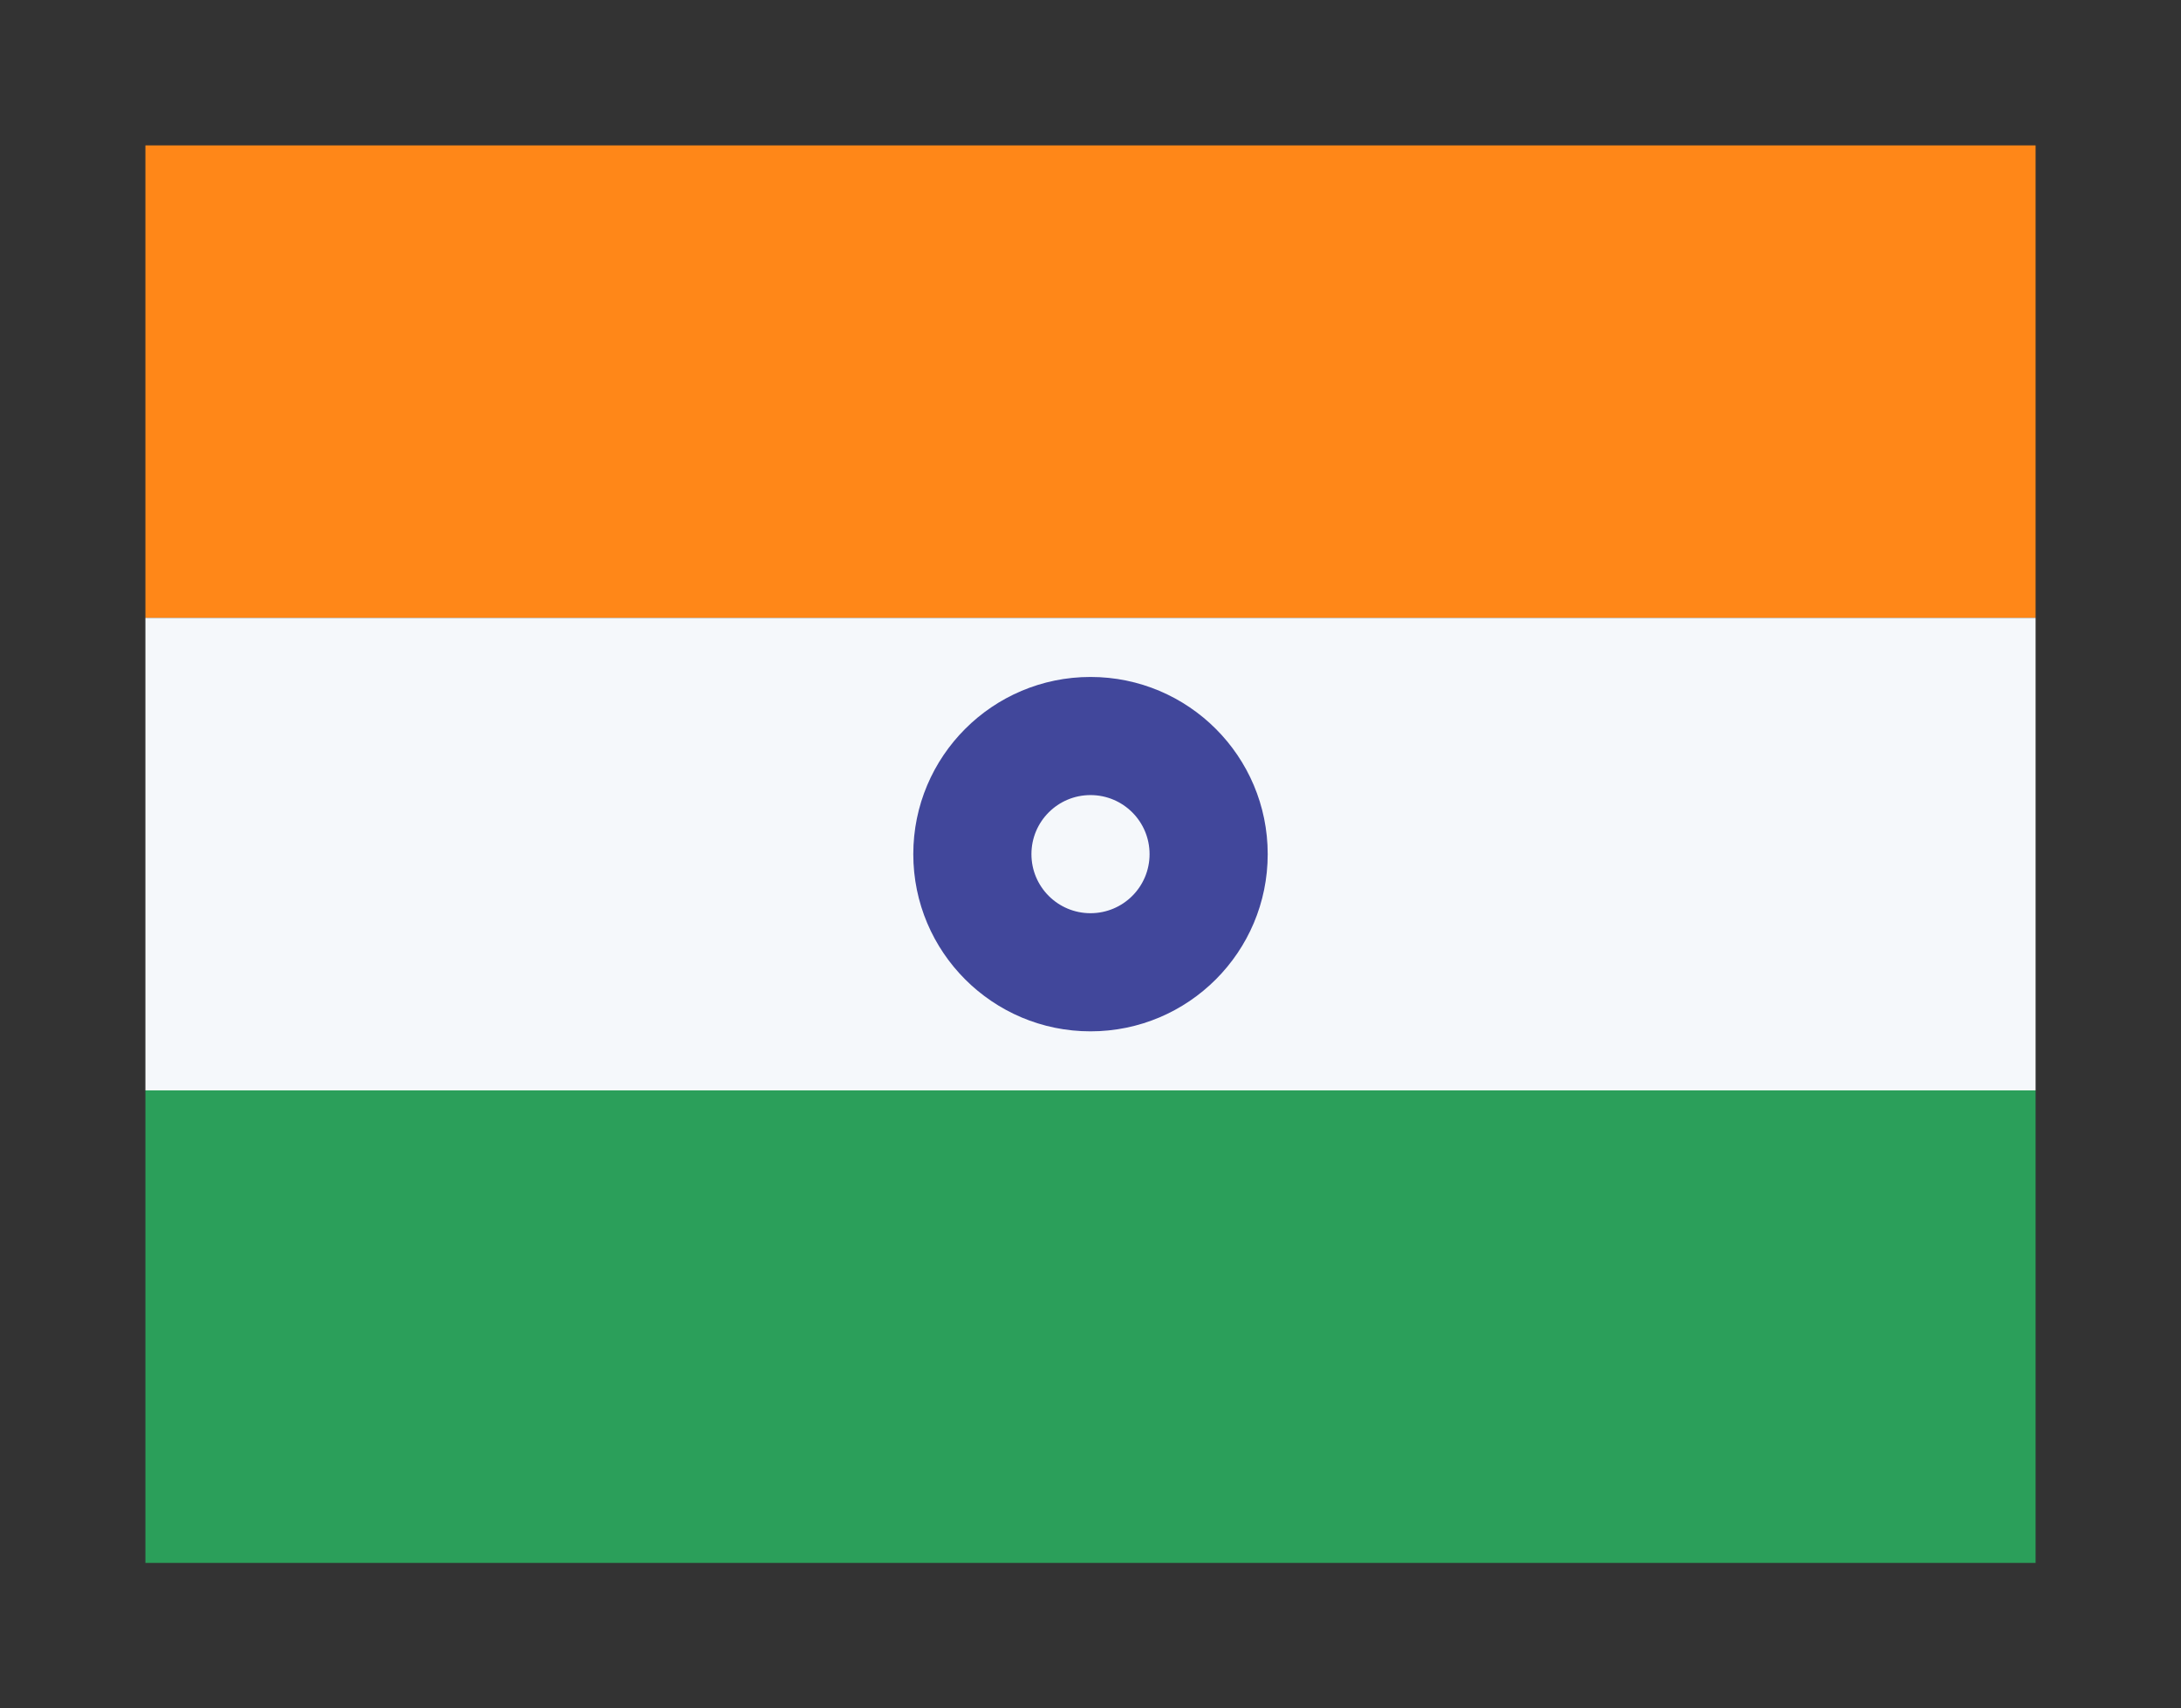
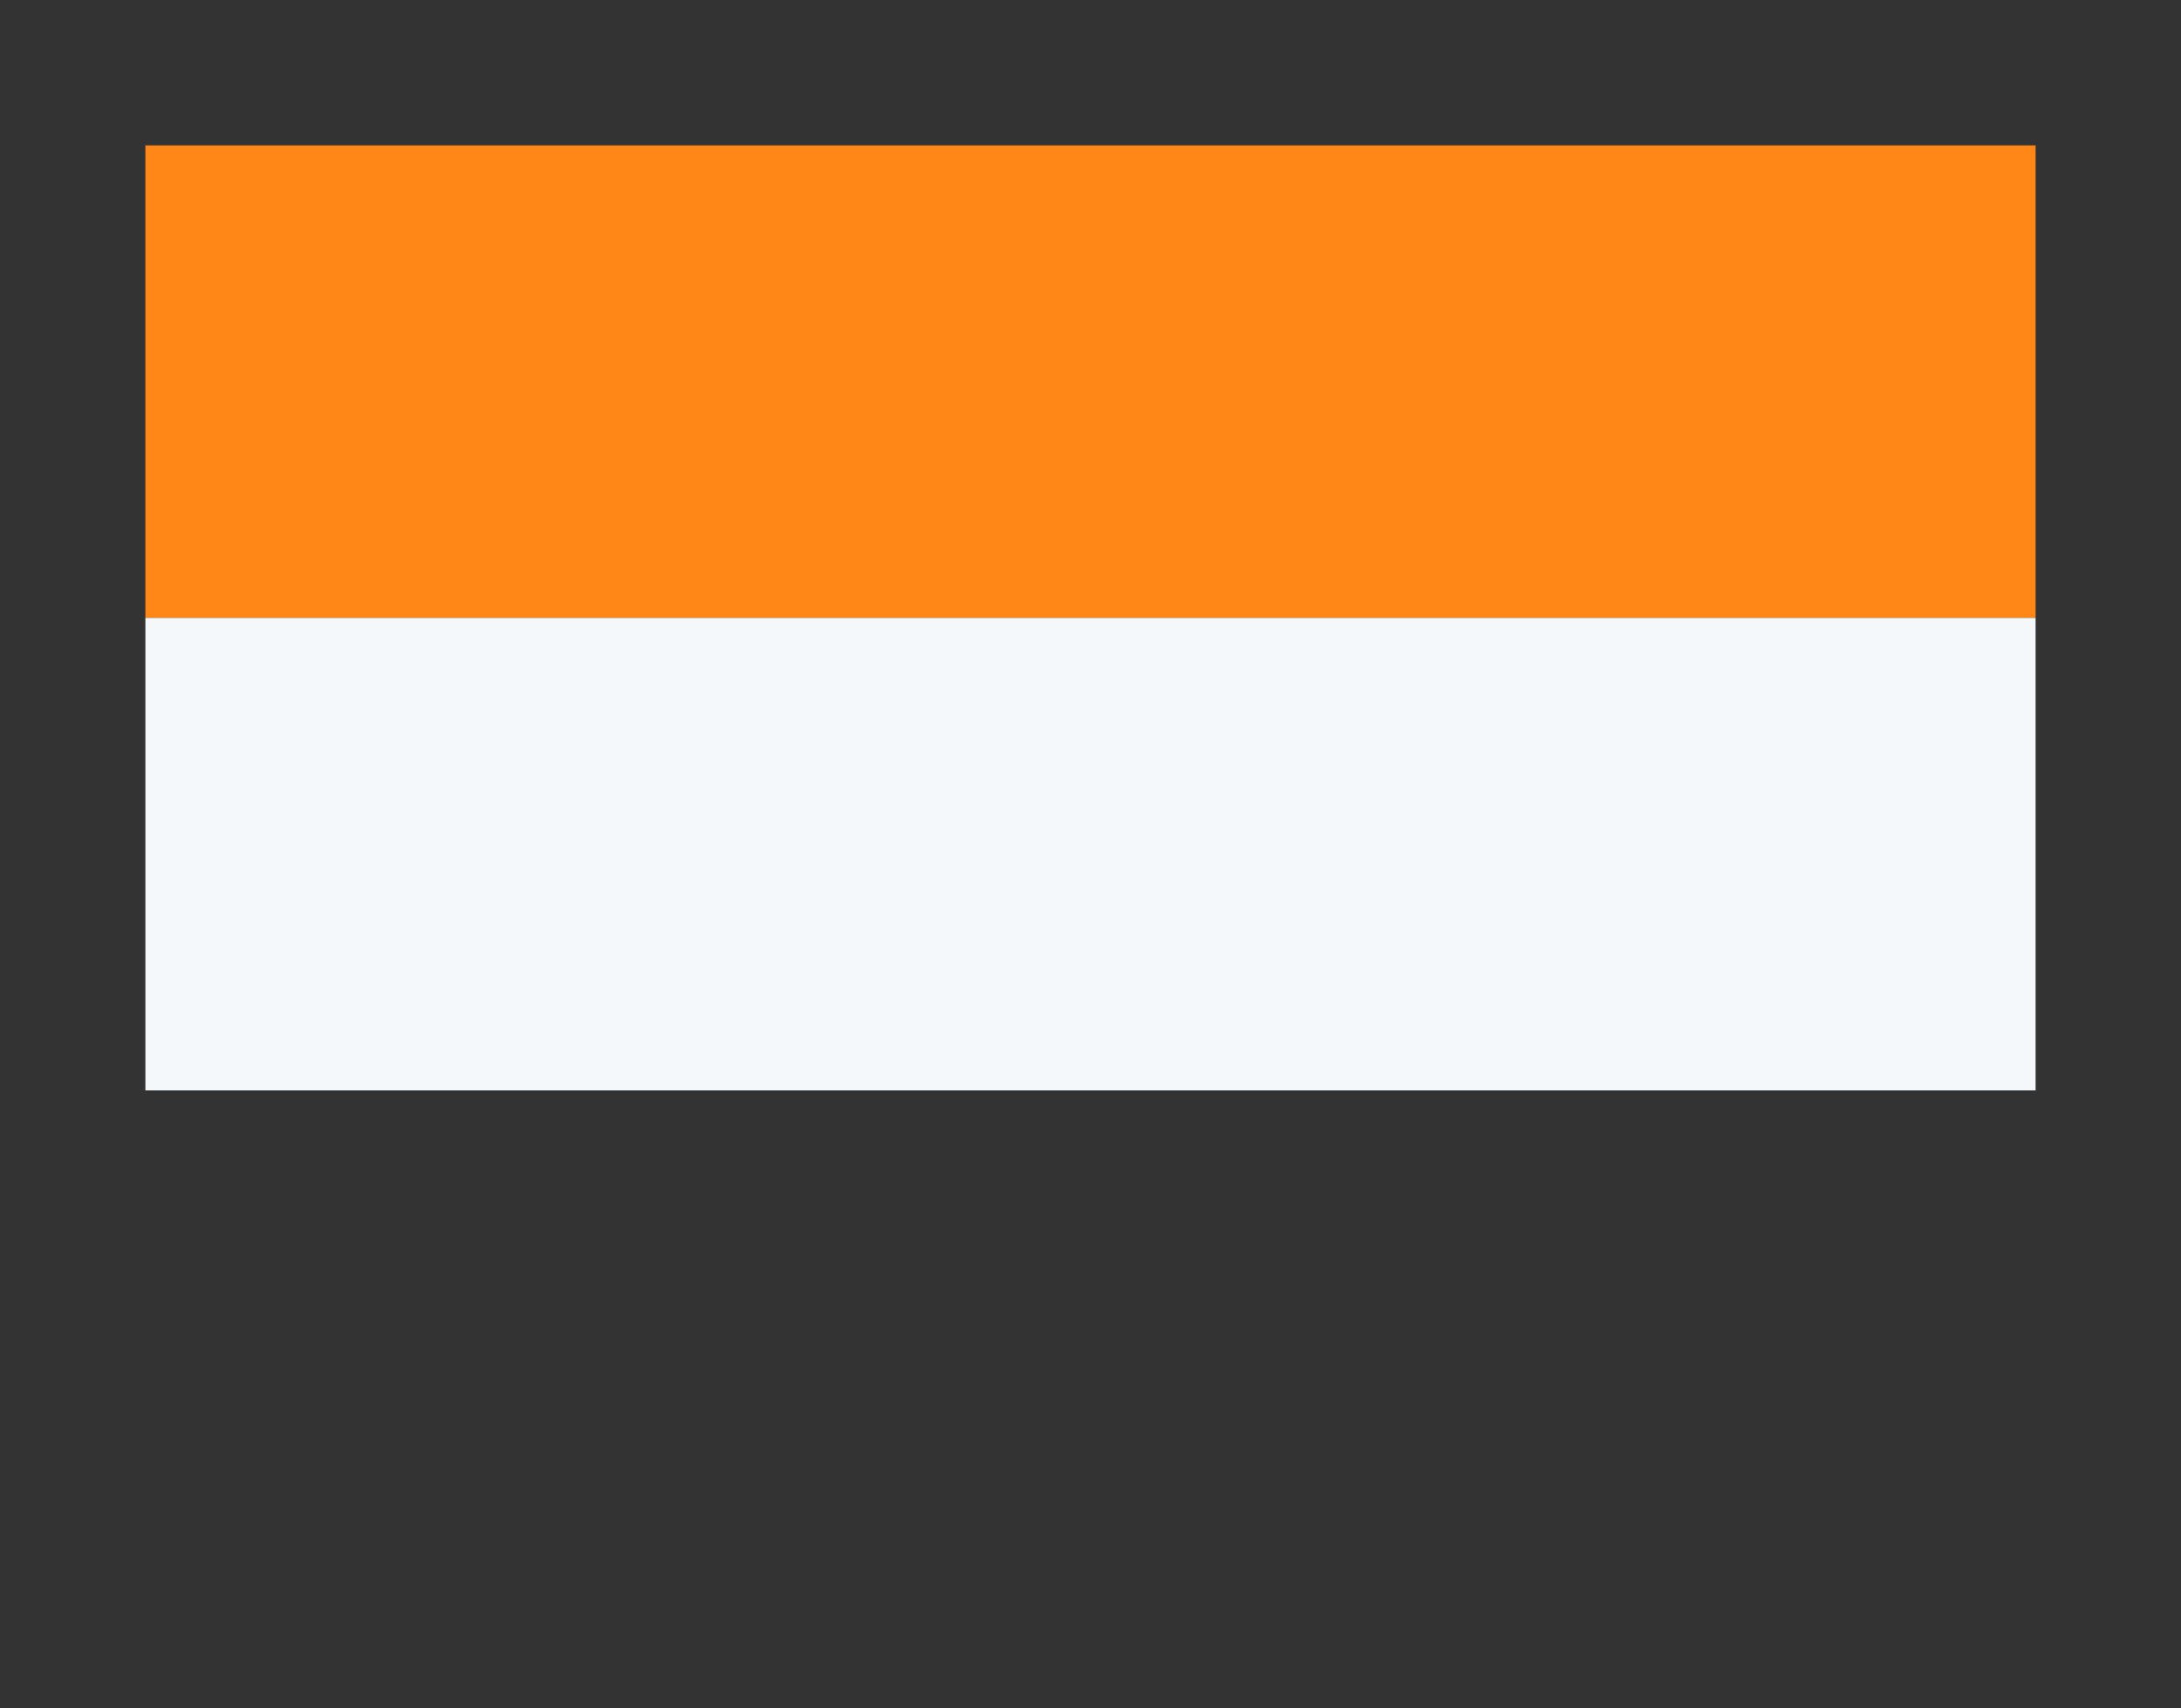
<svg xmlns="http://www.w3.org/2000/svg" width="60" height="47" viewBox="0 0 60 47" fill="none">
  <rect x="0" y="0" width="60" height="47" fill="#333333" stroke="none" />
  <g clip-path="url(#clip0_23_3191)">
    <path d="M4 4H56V17H4V4Z" fill="#FF8718" />
    <path d="M4 17H56V30H4V17Z" fill="#F5F8FB" />
-     <path d="M4 30H56V43H4V30Z" fill="#2B9F5A" />
-     <path d="M33.25 23.5C33.25 25.295 31.795 26.75 30 26.75C28.205 26.75 26.75 25.295 26.75 23.5C26.75 21.705 28.205 20.25 30 20.25C31.795 20.25 33.25 21.705 33.25 23.5Z" fill="#F5F8FB" />
-     <path fill-rule="evenodd" clip-rule="evenodd" d="M30 21.875C29.102 21.875 28.375 22.602 28.375 23.5C28.375 24.398 29.102 25.125 30 25.125C30.898 25.125 31.625 24.398 31.625 23.5C31.625 22.602 30.898 21.875 30 21.875ZM25.125 23.5C25.125 20.808 27.308 18.625 30 18.625C32.692 18.625 34.875 20.808 34.875 23.5C34.875 26.192 32.692 28.375 30 28.375C27.308 28.375 25.125 26.192 25.125 23.5Z" fill="#41479B" />
  </g>
  <defs>
    <clipPath id="clip0_23_3191">
      <rect width="52" height="39" fill="white" transform="translate(4 4)" />
    </clipPath>
  </defs>
</svg>